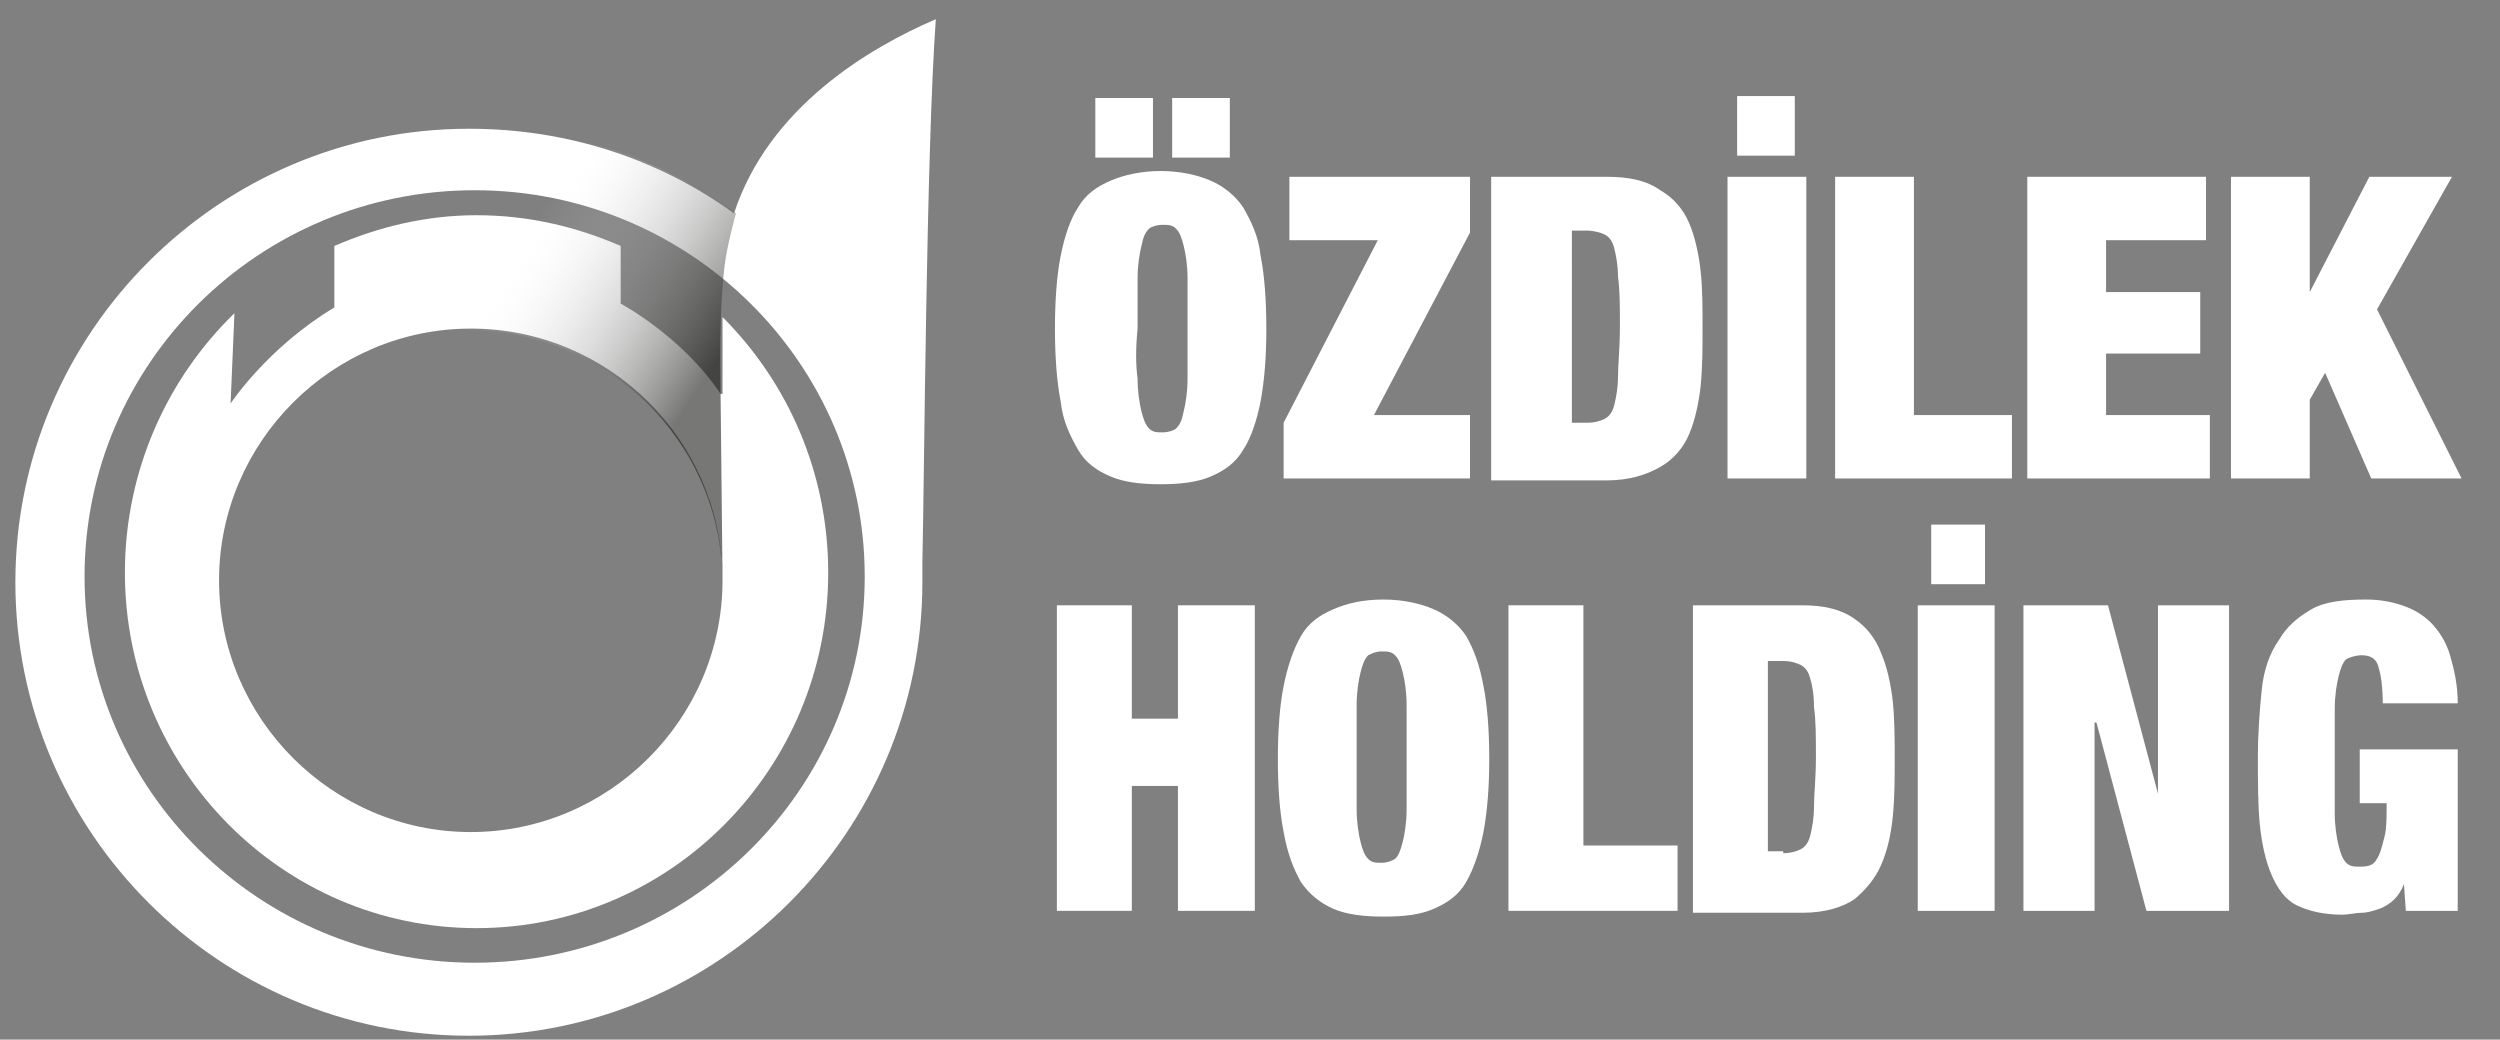
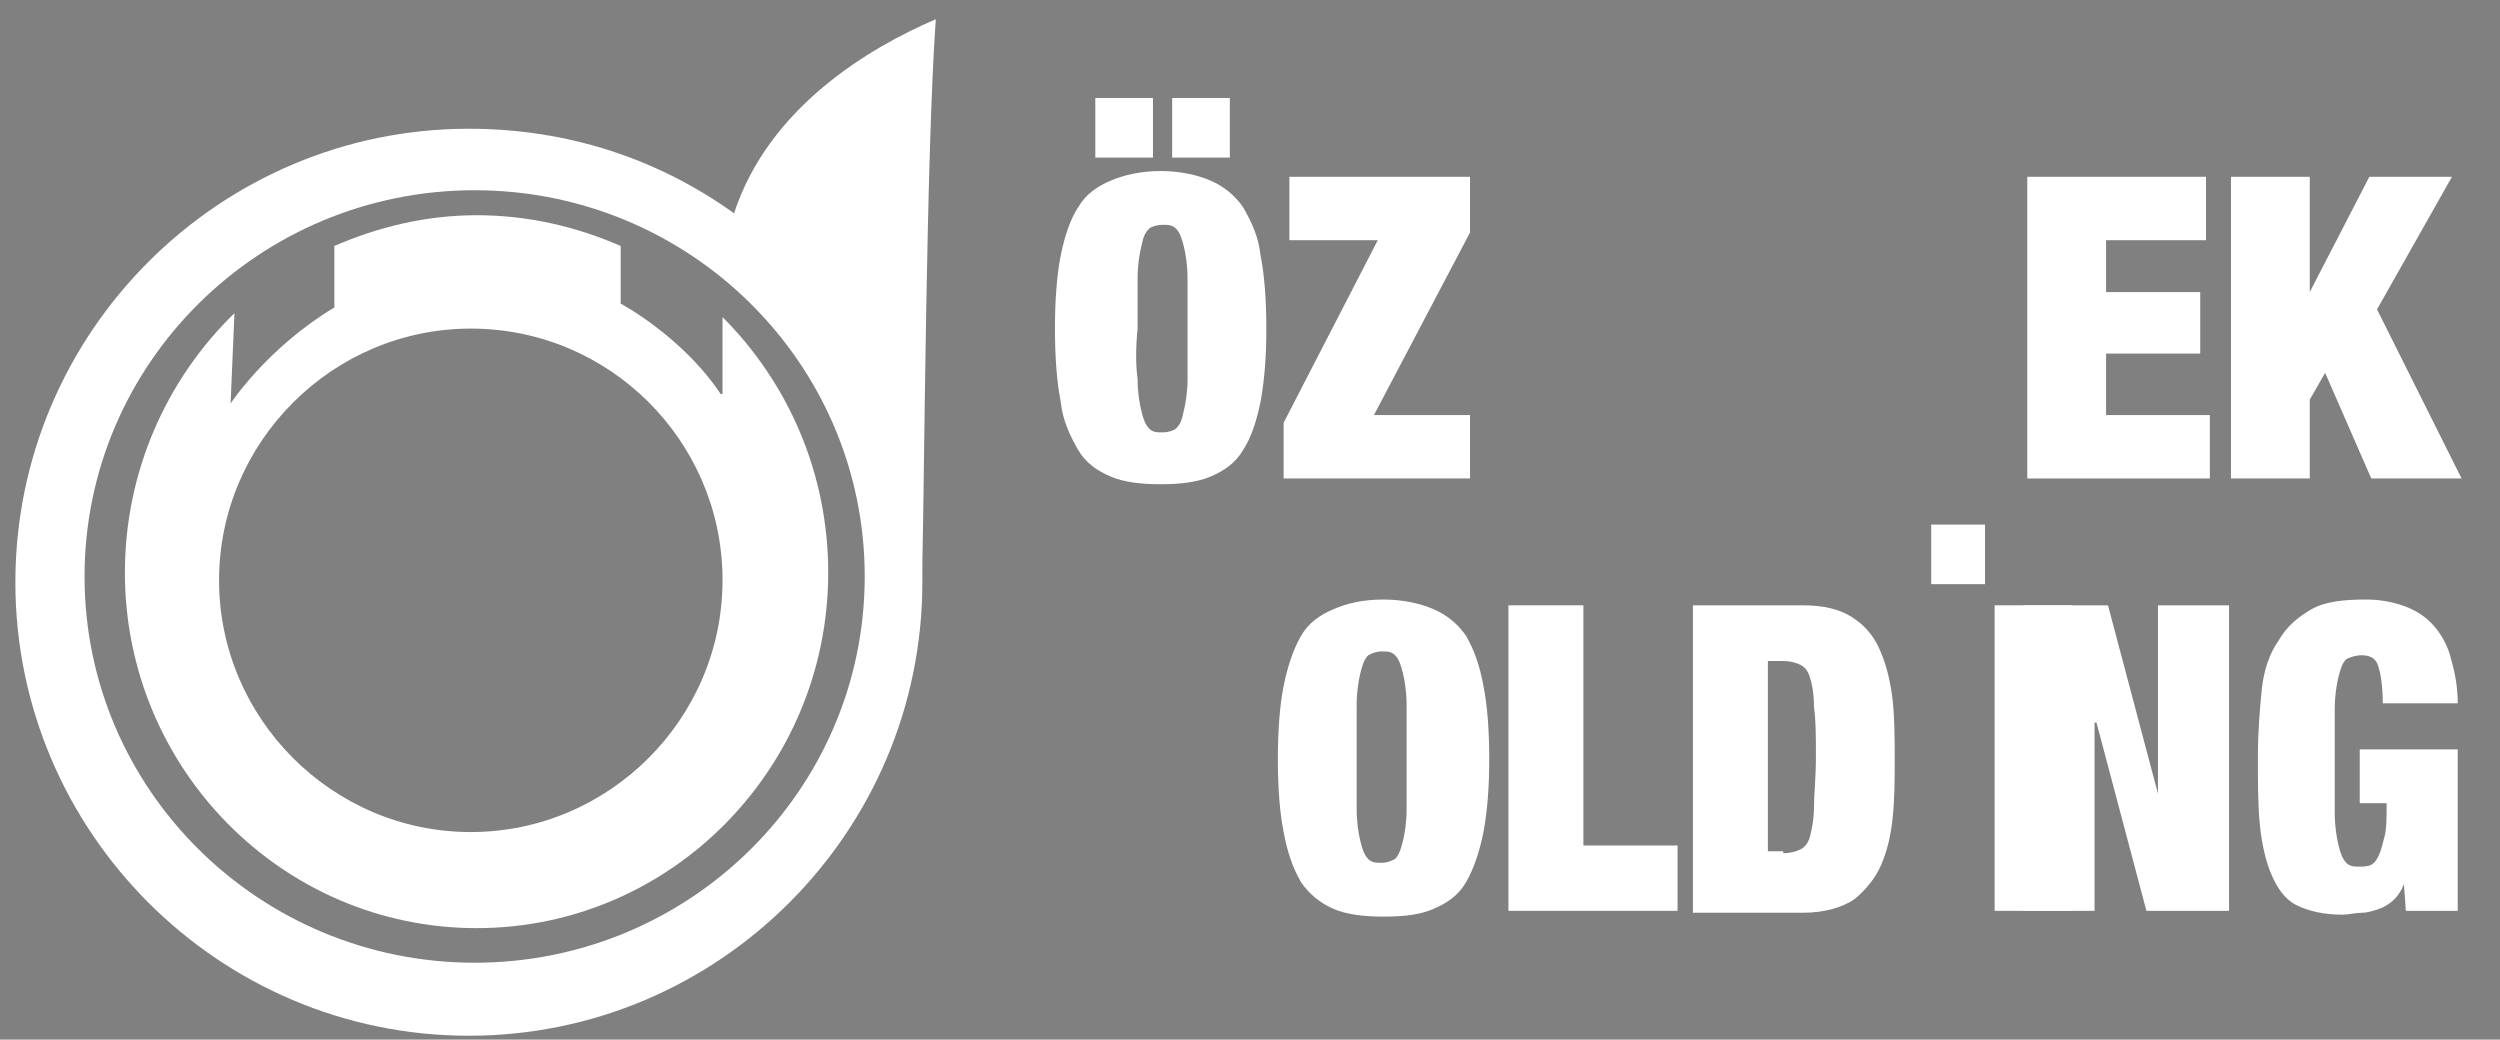
<svg xmlns="http://www.w3.org/2000/svg" xmlns:xlink="http://www.w3.org/1999/xlink" version="1.1" id="Layer_1" x="0px" y="0px" viewBox="0 0 130.1 54.1" style="enable-background:new 0 0 130.1 54.1;" xml:space="preserve">
  <rect x="0" y="0" width="130.1" height="54.1" fill="#808080" stroke="none" />
  <style type="text/css">
	.st0{fill:#FFFFFF;}
	.st1{opacity:0.6;}
	.st2{clip-path:url(#SVGID_2_);}
	.st3{clip-path:url(#SVGID_4_);fill:url(#SVGID_5_);}
</style>
  <path class="st0" d="M55.2,13.3c0.2-1,0.5-1.9,0.9-2.5c0.4-0.7,1-1.1,1.7-1.4c0.7-0.3,1.6-0.5,2.6-0.5c1,0,1.9,0.2,2.6,0.5  c0.7,0.3,1.3,0.8,1.7,1.4c0.4,0.7,0.8,1.5,0.9,2.5c0.2,1,0.3,2.3,0.3,3.8c0,1.5-0.1,2.7-0.3,3.8c-0.2,1-0.5,1.9-0.9,2.5  c-0.4,0.7-1,1.1-1.7,1.4c-0.7,0.3-1.6,0.4-2.6,0.4c-1,0-1.9-0.1-2.6-0.4c-0.7-0.3-1.3-0.7-1.7-1.4c-0.4-0.7-0.8-1.5-0.9-2.5  c-0.2-1-0.3-2.3-0.3-3.8C54.9,15.6,55,14.3,55.2,13.3 M60,8.2h-3V5.1h3V8.2z M59.2,19.7c0,0.7,0.1,1.3,0.2,1.7  c0.1,0.4,0.2,0.7,0.4,0.9c0.2,0.2,0.4,0.2,0.7,0.2c0.3,0,0.6-0.1,0.7-0.2c0.2-0.2,0.3-0.4,0.4-0.9c0.1-0.4,0.2-1,0.2-1.7  c0-0.7,0-1.6,0-2.6c0-1.1,0-1.9,0-2.6c0-0.7-0.1-1.3-0.2-1.7c-0.1-0.4-0.2-0.7-0.4-0.9c-0.2-0.2-0.4-0.2-0.7-0.2  c-0.3,0-0.6,0.1-0.7,0.2c-0.2,0.2-0.3,0.4-0.4,0.9c-0.1,0.4-0.2,1-0.2,1.7c0,0.7,0,1.6,0,2.6C59.1,18.1,59.1,19,59.2,19.7 M64,8.2  h-3V5.1h3V8.2z" />
  <polygon class="st0" points="71.7,12.5 67.1,12.5 67.1,9.2 76.5,9.2 76.5,12.1 71.5,21.6 76.5,21.6 76.5,24.9 66.8,24.9 66.8,22 " />
-   <path class="st0" d="M83.6,9.2c1.2,0,2.1,0.2,2.8,0.7c0.7,0.4,1.2,1,1.5,1.7c0.3,0.7,0.5,1.6,0.6,2.5c0.1,0.9,0.1,1.9,0.1,3  c0,1,0,2-0.1,3c-0.1,0.9-0.3,1.8-0.6,2.5c-0.3,0.7-0.8,1.3-1.5,1.7c-0.7,0.4-1.6,0.7-2.8,0.7h-6V9.2H83.6z M82.6,22  c0.4,0,0.7-0.1,0.9-0.2c0.2-0.1,0.4-0.3,0.5-0.7c0.1-0.4,0.2-0.9,0.2-1.5c0-0.6,0.1-1.5,0.1-2.6c0-1.1,0-1.9-0.1-2.6  c0-0.6-0.1-1.1-0.2-1.5c-0.1-0.4-0.3-0.6-0.5-0.7c-0.2-0.1-0.6-0.2-0.9-0.2h-0.8V22H82.6z" />
-   <path class="st0" d="M94,24.9h-4.1V9.2H94V24.9z M93.4,8.1h-3V5h3V8.1z" />
-   <polygon class="st0" points="99.6,9.2 99.6,21.6 104.7,21.6 104.7,24.9 95.5,24.9 95.5,9.2 " />
  <polygon class="st0" points="114.8,9.2 114.8,12.5 109.6,12.5 109.6,15.2 114.5,15.2 114.5,18.4 109.6,18.4 109.6,21.6 115,21.6   115,24.9 105.5,24.9 105.5,9.2 " />
  <polygon class="st0" points="120.2,9.2 120.2,15.2 120.2,15.2 123.3,9.2 127.6,9.2 123.7,16.1 128.1,24.9 123.4,24.9 121,19.4   120.2,20.8 120.2,24.9 116.1,24.9 116.1,9.2 " />
-   <polygon class="st0" points="58.9,31.5 58.9,37.4 61.3,37.4 61.3,31.5 65.3,31.5 65.3,47.4 61.3,47.4 61.3,40.9 58.9,40.9   58.9,47.4 55,47.4 55,31.5 " />
  <path class="st0" d="M66.8,35.7c0.2-1,0.5-1.9,0.9-2.6c0.4-0.7,1-1.1,1.7-1.4c0.7-0.3,1.5-0.5,2.6-0.5c1,0,1.9,0.2,2.6,0.5  c0.7,0.3,1.3,0.8,1.7,1.4c0.4,0.7,0.7,1.5,0.9,2.6c0.2,1,0.3,2.3,0.3,3.8c0,1.5-0.1,2.7-0.3,3.8c-0.2,1-0.5,1.9-0.9,2.6  c-0.4,0.7-1,1.1-1.7,1.4c-0.7,0.3-1.5,0.4-2.6,0.4c-1,0-1.9-0.1-2.6-0.4c-0.7-0.3-1.3-0.8-1.7-1.4c-0.4-0.7-0.7-1.5-0.9-2.6  c-0.2-1-0.3-2.3-0.3-3.8C66.5,38,66.6,36.7,66.8,35.7 M70.6,42.1c0,0.7,0.1,1.3,0.2,1.7c0.1,0.4,0.2,0.7,0.4,0.9  c0.2,0.2,0.4,0.2,0.7,0.2c0.3,0,0.5-0.1,0.7-0.2c0.2-0.2,0.3-0.5,0.4-0.9c0.1-0.4,0.2-1,0.2-1.7c0-0.7,0-1.6,0-2.7c0-1.1,0-2,0-2.7  c0-0.7-0.1-1.3-0.2-1.7c-0.1-0.4-0.2-0.7-0.4-0.9c-0.2-0.2-0.4-0.2-0.7-0.2c-0.3,0-0.5,0.1-0.7,0.2c-0.2,0.2-0.3,0.5-0.4,0.9  c-0.1,0.4-0.2,1-0.2,1.7c0,0.7,0,1.6,0,2.7C70.6,40.5,70.6,41.4,70.6,42.1" />
  <polygon class="st0" points="82.4,31.5 82.4,44 87.3,44 87.3,47.4 78.5,47.4 78.5,31.5 " />
  <path class="st0" d="M93.8,31.5c1.1,0,2,0.2,2.7,0.7c0.6,0.4,1.1,1,1.4,1.8c0.3,0.7,0.5,1.6,0.6,2.5c0.1,1,0.1,2,0.1,3  c0,1,0,2-0.1,3c-0.1,1-0.3,1.8-0.6,2.5c-0.3,0.7-0.8,1.3-1.4,1.8c-0.6,0.4-1.5,0.7-2.7,0.7h-5.7V31.5H93.8z M92.8,44.4  c0.4,0,0.7-0.1,0.9-0.2c0.2-0.1,0.4-0.3,0.5-0.7c0.1-0.4,0.2-0.9,0.2-1.5c0-0.7,0.1-1.5,0.1-2.6c0-1.1,0-1.9-0.1-2.6  c0-0.7-0.1-1.2-0.2-1.5c-0.1-0.4-0.3-0.6-0.5-0.7c-0.2-0.1-0.5-0.2-0.9-0.2H92v9.9H92.8z" />
-   <path class="st0" d="M103.8,47.4h-4V31.5h4V47.4z M103.3,30.4h-2.8v-3.1h2.8V30.4z" />
+   <path class="st0" d="M103.8,47.4V31.5h4V47.4z M103.3,30.4h-2.8v-3.1h2.8V30.4z" />
  <polygon class="st0" points="109.7,31.5 112.3,41.3 112.3,41.3 112.3,31.5 116,31.5 116,47.4 111.7,47.4 109.1,37.6 109,37.6   109,47.4 105.3,47.4 105.3,31.5 " />
  <path class="st0" d="M127.9,38.8v8.6h-2.7l-0.1-1.4h0c-0.1,0.3-0.3,0.6-0.5,0.8c-0.2,0.2-0.5,0.4-0.8,0.5c-0.3,0.1-0.6,0.2-0.9,0.2  c-0.3,0-0.7,0.1-1,0.1c-1,0-1.8-0.2-2.4-0.5c-0.6-0.3-1-0.9-1.3-1.6c-0.3-0.7-0.5-1.6-0.6-2.6c-0.1-1-0.1-2.2-0.1-3.5  c0-1.3,0.1-2.5,0.2-3.5c0.1-1,0.4-1.9,0.9-2.6c0.4-0.7,1-1.2,1.7-1.6c0.7-0.4,1.7-0.5,2.8-0.5c0.7,0,1.3,0.1,1.9,0.3  c0.6,0.2,1.1,0.5,1.5,0.9c0.4,0.4,0.8,1,1,1.7c0.2,0.7,0.4,1.5,0.4,2.5H124c0-0.8-0.1-1.5-0.2-1.8c-0.1-0.5-0.4-0.7-0.9-0.7  c-0.3,0-0.6,0.1-0.8,0.2c-0.2,0.2-0.3,0.5-0.4,0.9c-0.1,0.4-0.2,1-0.2,1.7c0,0.7,0,1.6,0,2.7c0,1.1,0,2,0,2.7c0,0.7,0.1,1.3,0.2,1.7  c0.1,0.4,0.2,0.7,0.4,0.9c0.2,0.2,0.4,0.2,0.7,0.2c0.2,0,0.4,0,0.6-0.1c0.2-0.1,0.3-0.3,0.4-0.5c0.1-0.2,0.2-0.6,0.3-1  c0.1-0.4,0.1-1,0.1-1.7h-1.4v-2.8H127.9z" />
  <g>
    <path class="st0" d="M37.5,20.5c-2-3-5.2-4.7-5.2-4.7l0-3c-2.3-1-4.8-1.6-7.5-1.6c-2.6,0-5.1,0.6-7.4,1.6V16c-3.5,2.1-5.4,5-5.4,5   l0.2-4.7c-3.5,3.4-5.7,8.2-5.7,13.5c0,10.2,8.2,18.5,18.3,18.5c10.1,0,18.3-8.3,18.3-18.5c0-5.2-2.1-9.9-5.5-13.3V20.5z M37.6,30.2   c0,7.2-5.9,13.1-13.1,13.1c-7.2,0-13.1-5.9-13.1-13.1c0-7.2,5.9-13.1,13.1-13.1c7.2,0,13,5.8,13.1,12.9L37.6,30.2z" />
    <path class="st0" d="M48.7,1c-3.5,1.5-8.7,4.6-10.5,10.1c-3.9-2.8-8.6-4.4-13.8-4.4c-13,0-23.6,10.6-23.6,23.6   c0,13,10.6,23.6,23.6,23.6c13,0,23.6-10.6,23.6-23.6c0-0.1,0-0.7,0-1C48.1,25.1,48.2,7.9,48.7,1z M24.7,50.1   c-11.2,0-20.3-9-20.3-20.1c0-11.1,9.1-20.1,20.3-20.1c11.2,0,20.3,9,20.3,20.1C45,41.1,35.9,50.1,24.7,50.1z" />
  </g>
  <g class="st1">
    <g>
      <defs>
-         <rect id="SVGID_1_" x="23" y="6.7" width="15.4" height="24.8" />
-       </defs>
+         </defs>
      <clipPath id="SVGID_2_">
        <use xlink:href="#SVGID_1_" style="overflow:visible;" />
      </clipPath>
      <g class="st2">
        <defs>
          <path id="SVGID_3_" d="M26,6.7c3.3,0.3,7.3,0.8,12.3,4.4c0,0-0.5,1.8-0.6,2.8c-0.3,2.5-0.2,5.5-0.2,6.7l0.1,9.4      c-0.2-7.2-6.1-12.8-13.2-12.8c-0.5,0-1,0-1.4,0.1c0.7-2.9,2-6.9,3.1-10.7" />
        </defs>
        <clipPath id="SVGID_4_">
          <use xlink:href="#SVGID_3_" style="overflow:visible;" />
        </clipPath>
        <linearGradient id="SVGID_5_" gradientUnits="userSpaceOnUse" x1="1541.257" y1="189.097" x2="1541.535" y2="189.097" gradientTransform="matrix(35.915 22.946 -22.946 35.915 -50989.66 -42142.945)">
          <stop offset="0" style="stop-color:#FFFFFF;stop-opacity:0" />
          <stop offset="1" style="stop-color:#1D1D1B" />
        </linearGradient>
        <polygon class="st3" points="12.4,20.5 33.7,36.8 48.7,10.7 27.3,-2.9    " />
      </g>
    </g>
  </g>
</svg>